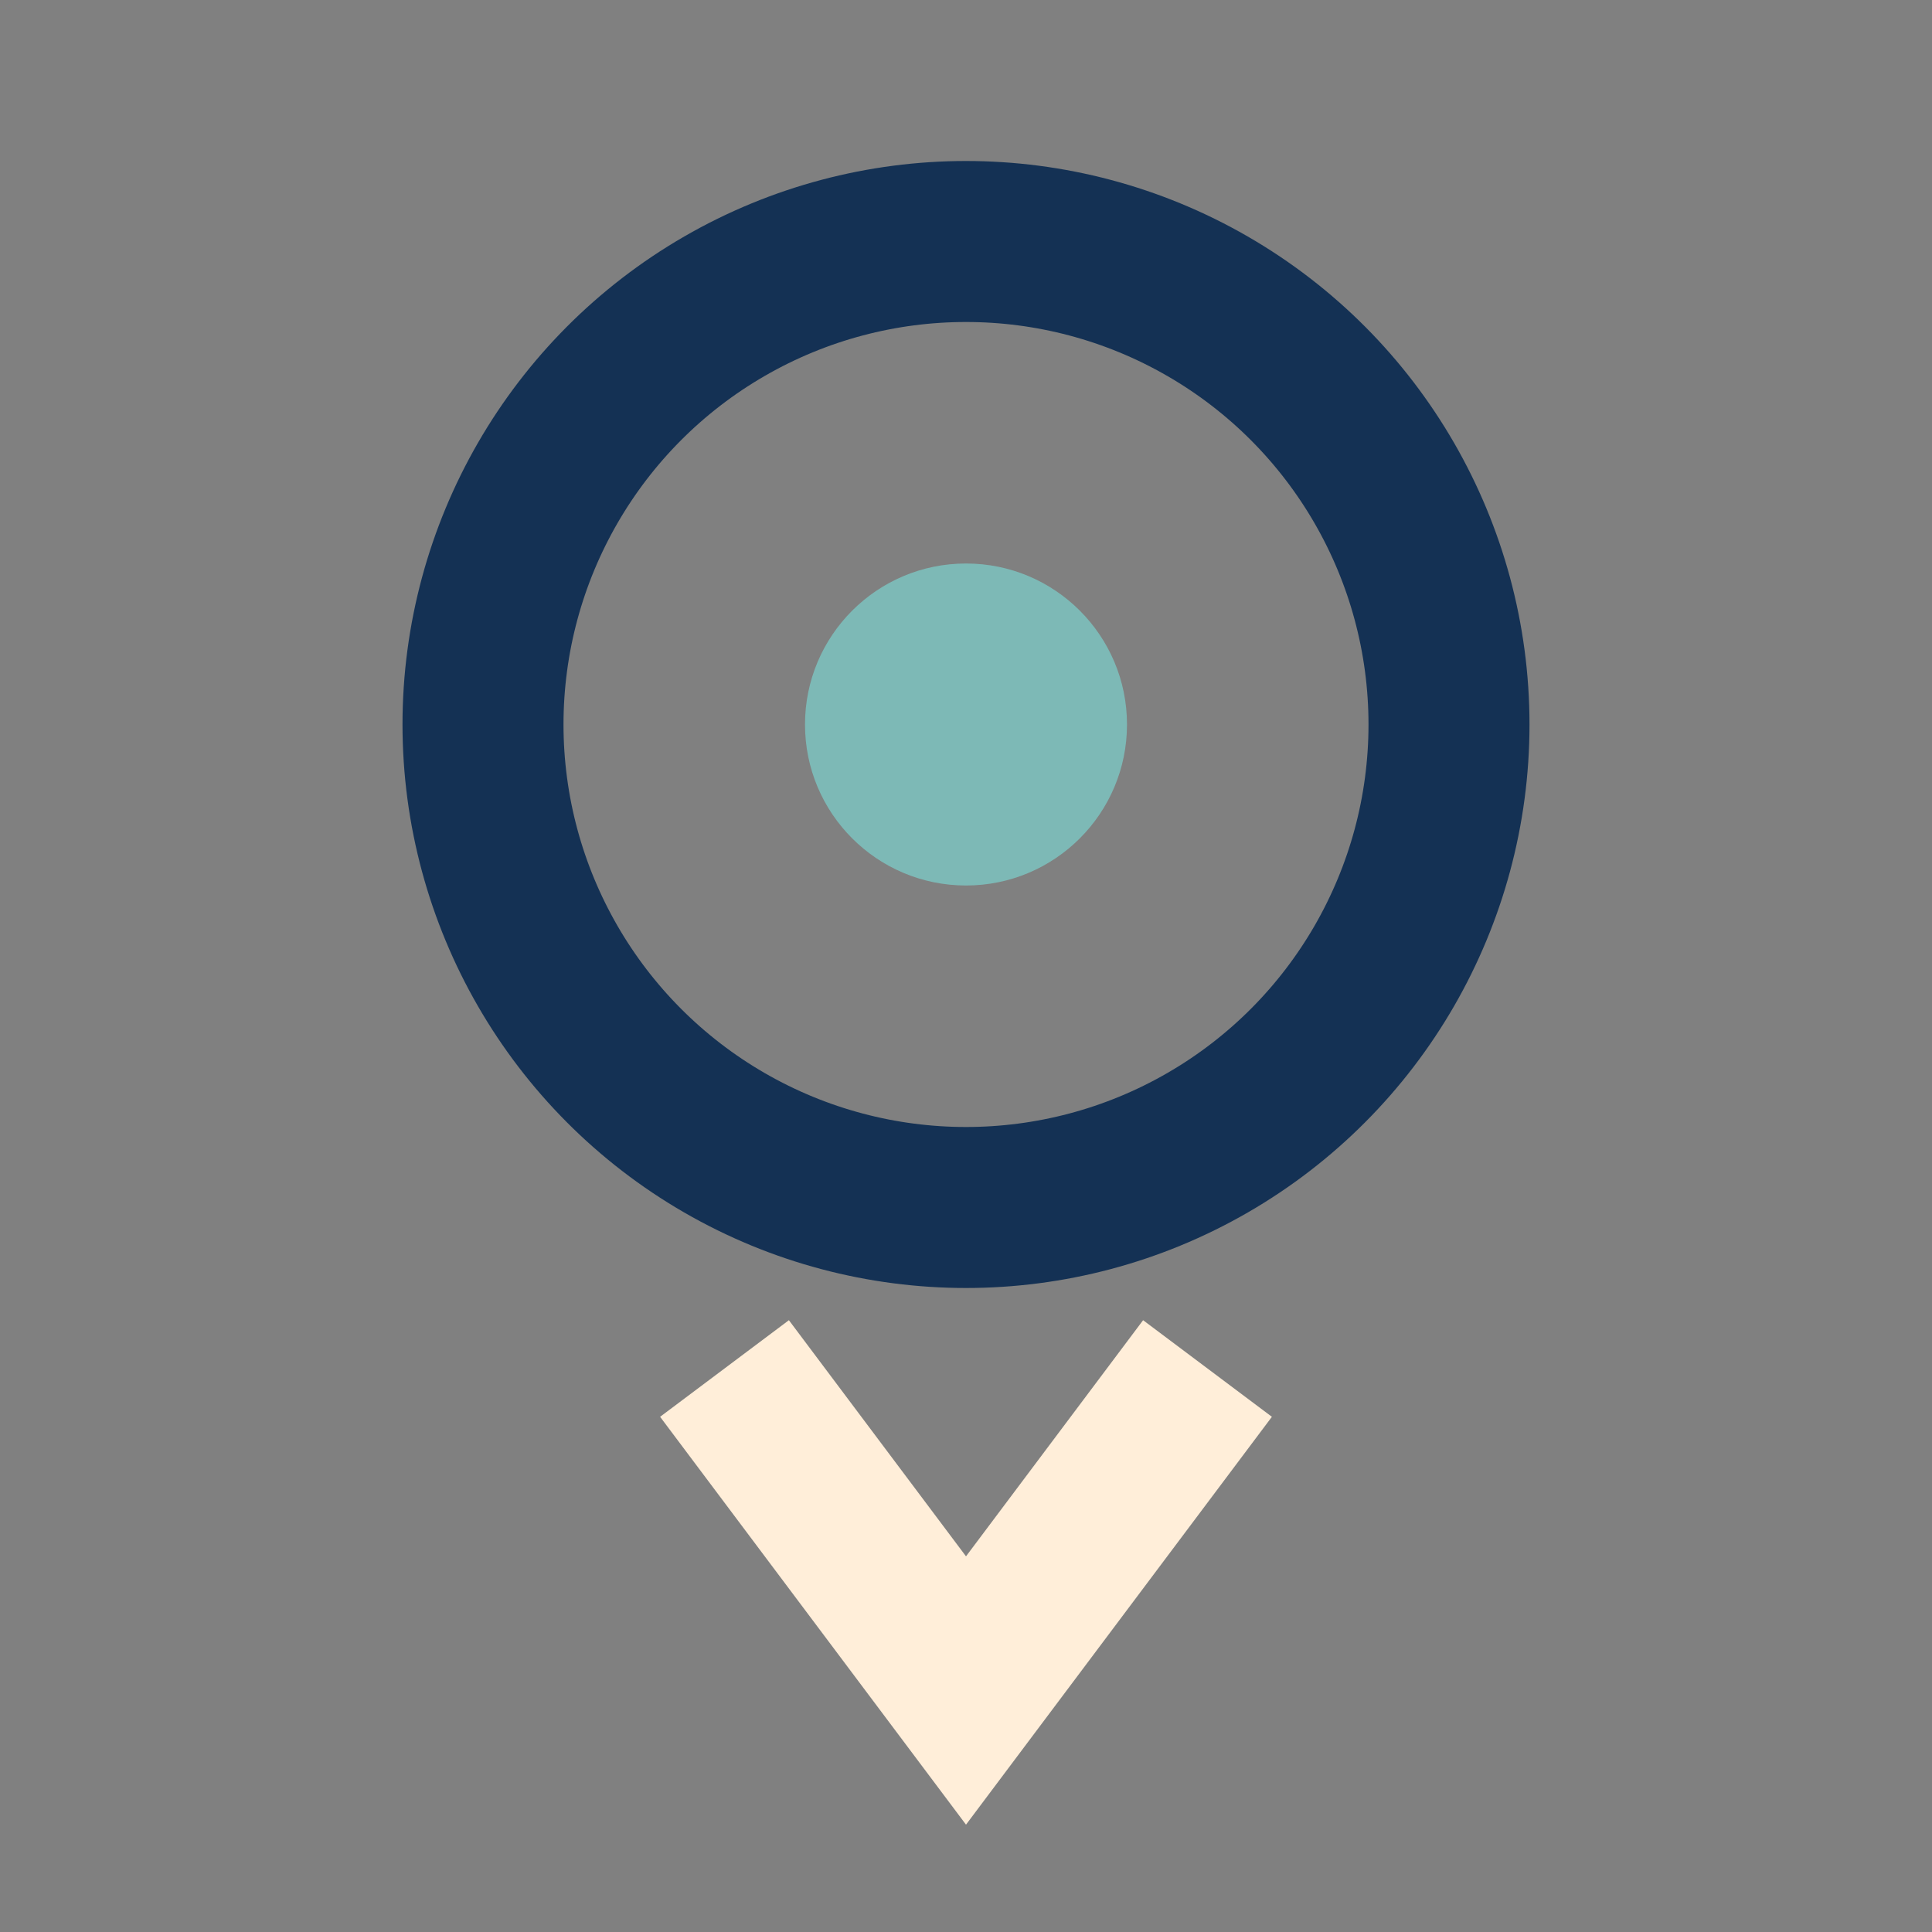
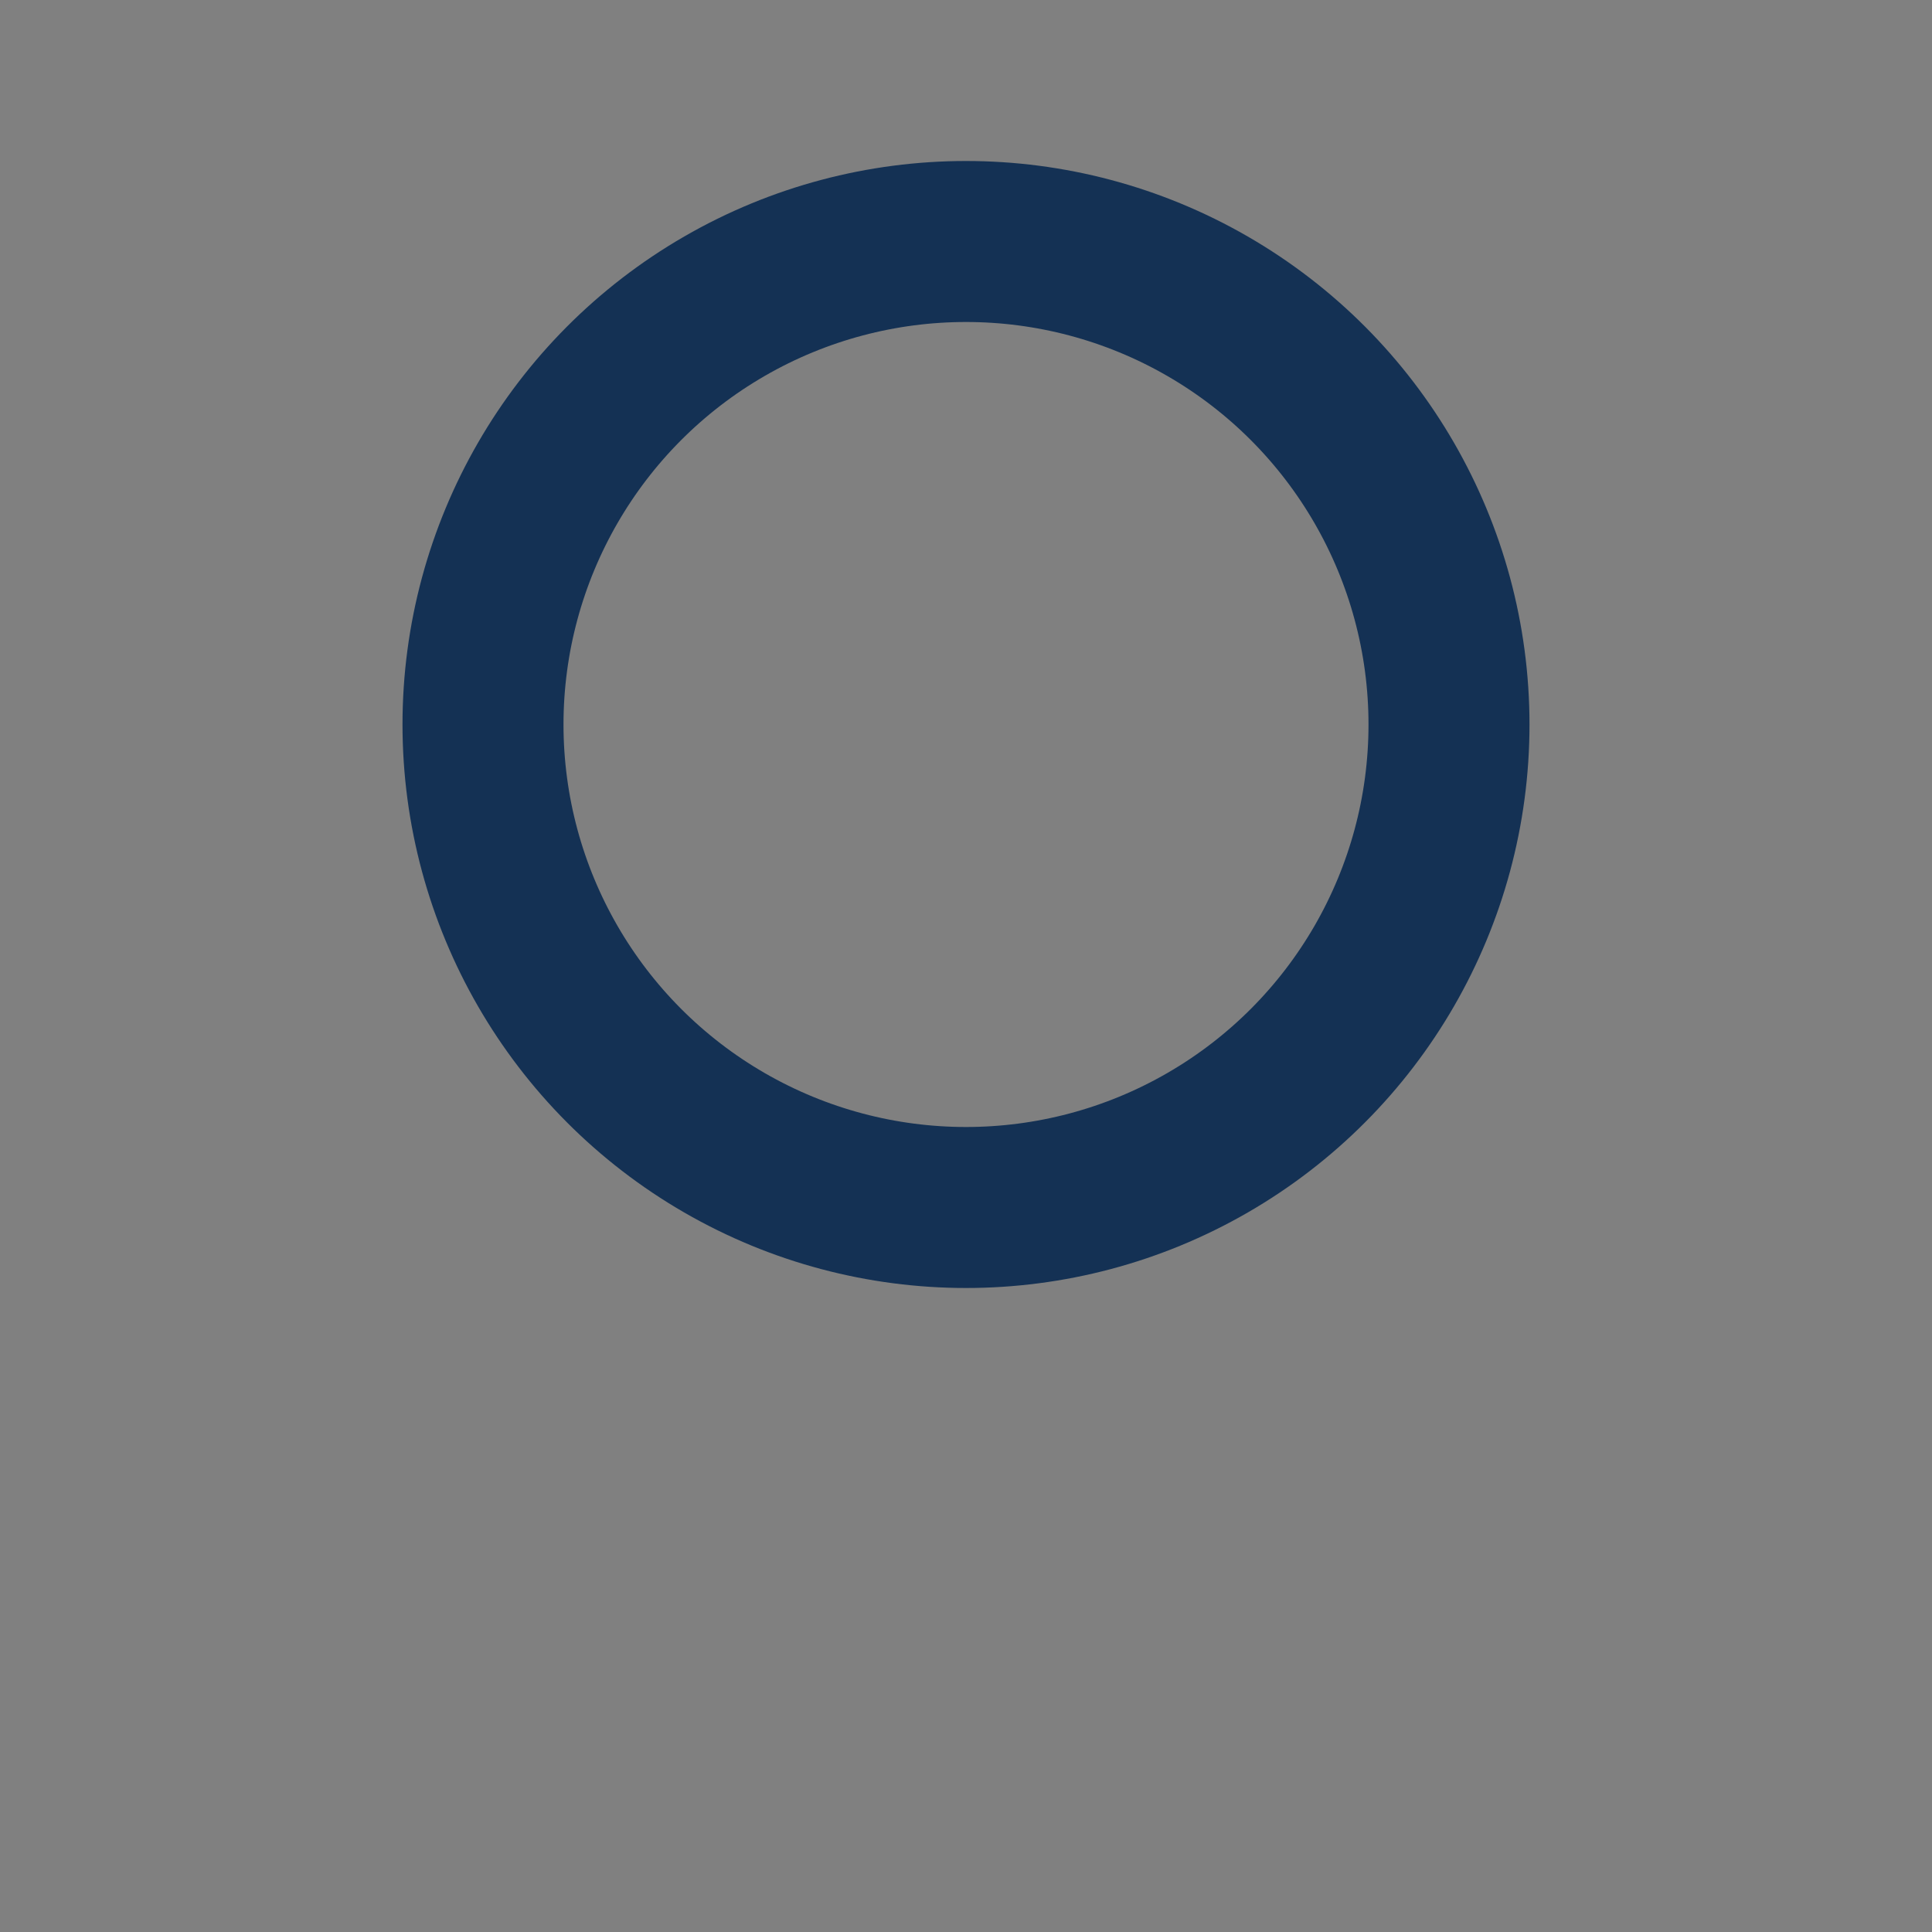
<svg xmlns="http://www.w3.org/2000/svg" width="24" height="24" viewBox="0 0 24 24">
  <rect x="0" y="0" width="24" height="24" fill="#808080" stroke="none" />
  <circle cx="12" cy="9" r="6" fill="none" stroke="#143154" stroke-width="2" />
-   <polyline points="9,17 12,21 15,17" fill="none" stroke="#FFEED9" stroke-width="2" />
-   <circle cx="12" cy="9" r="2" fill="#7DB9B6" />
</svg>